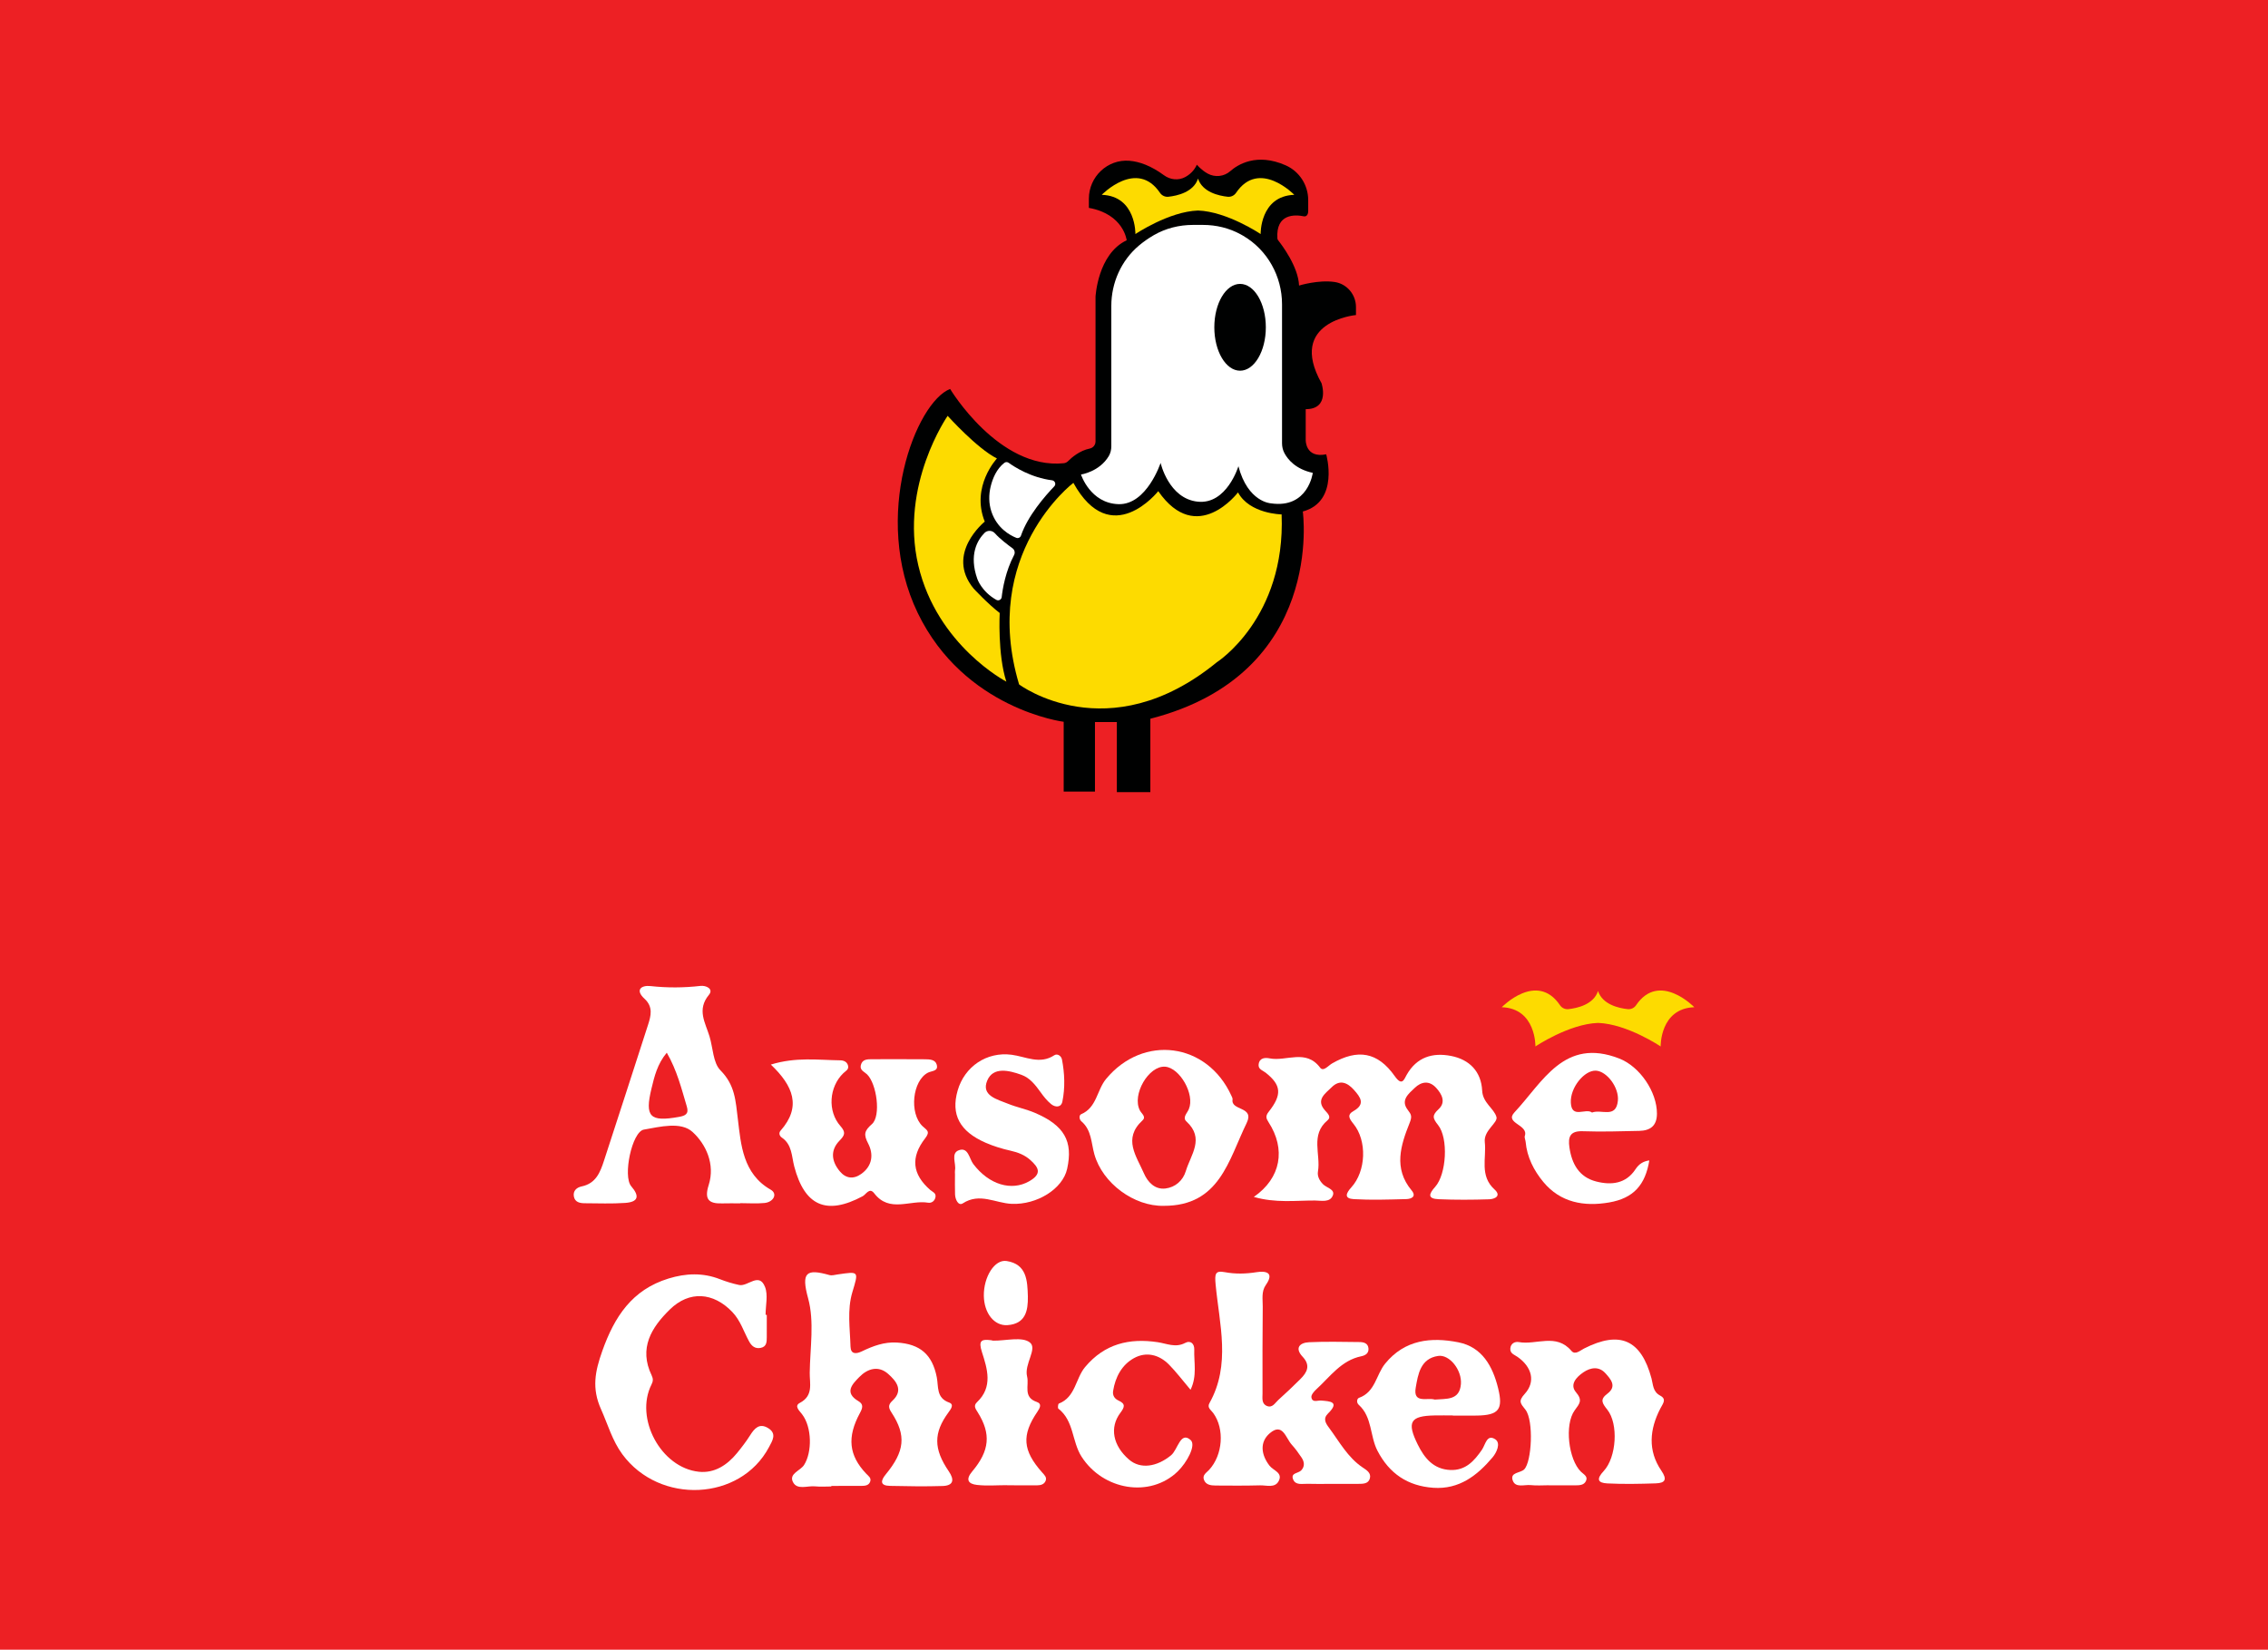
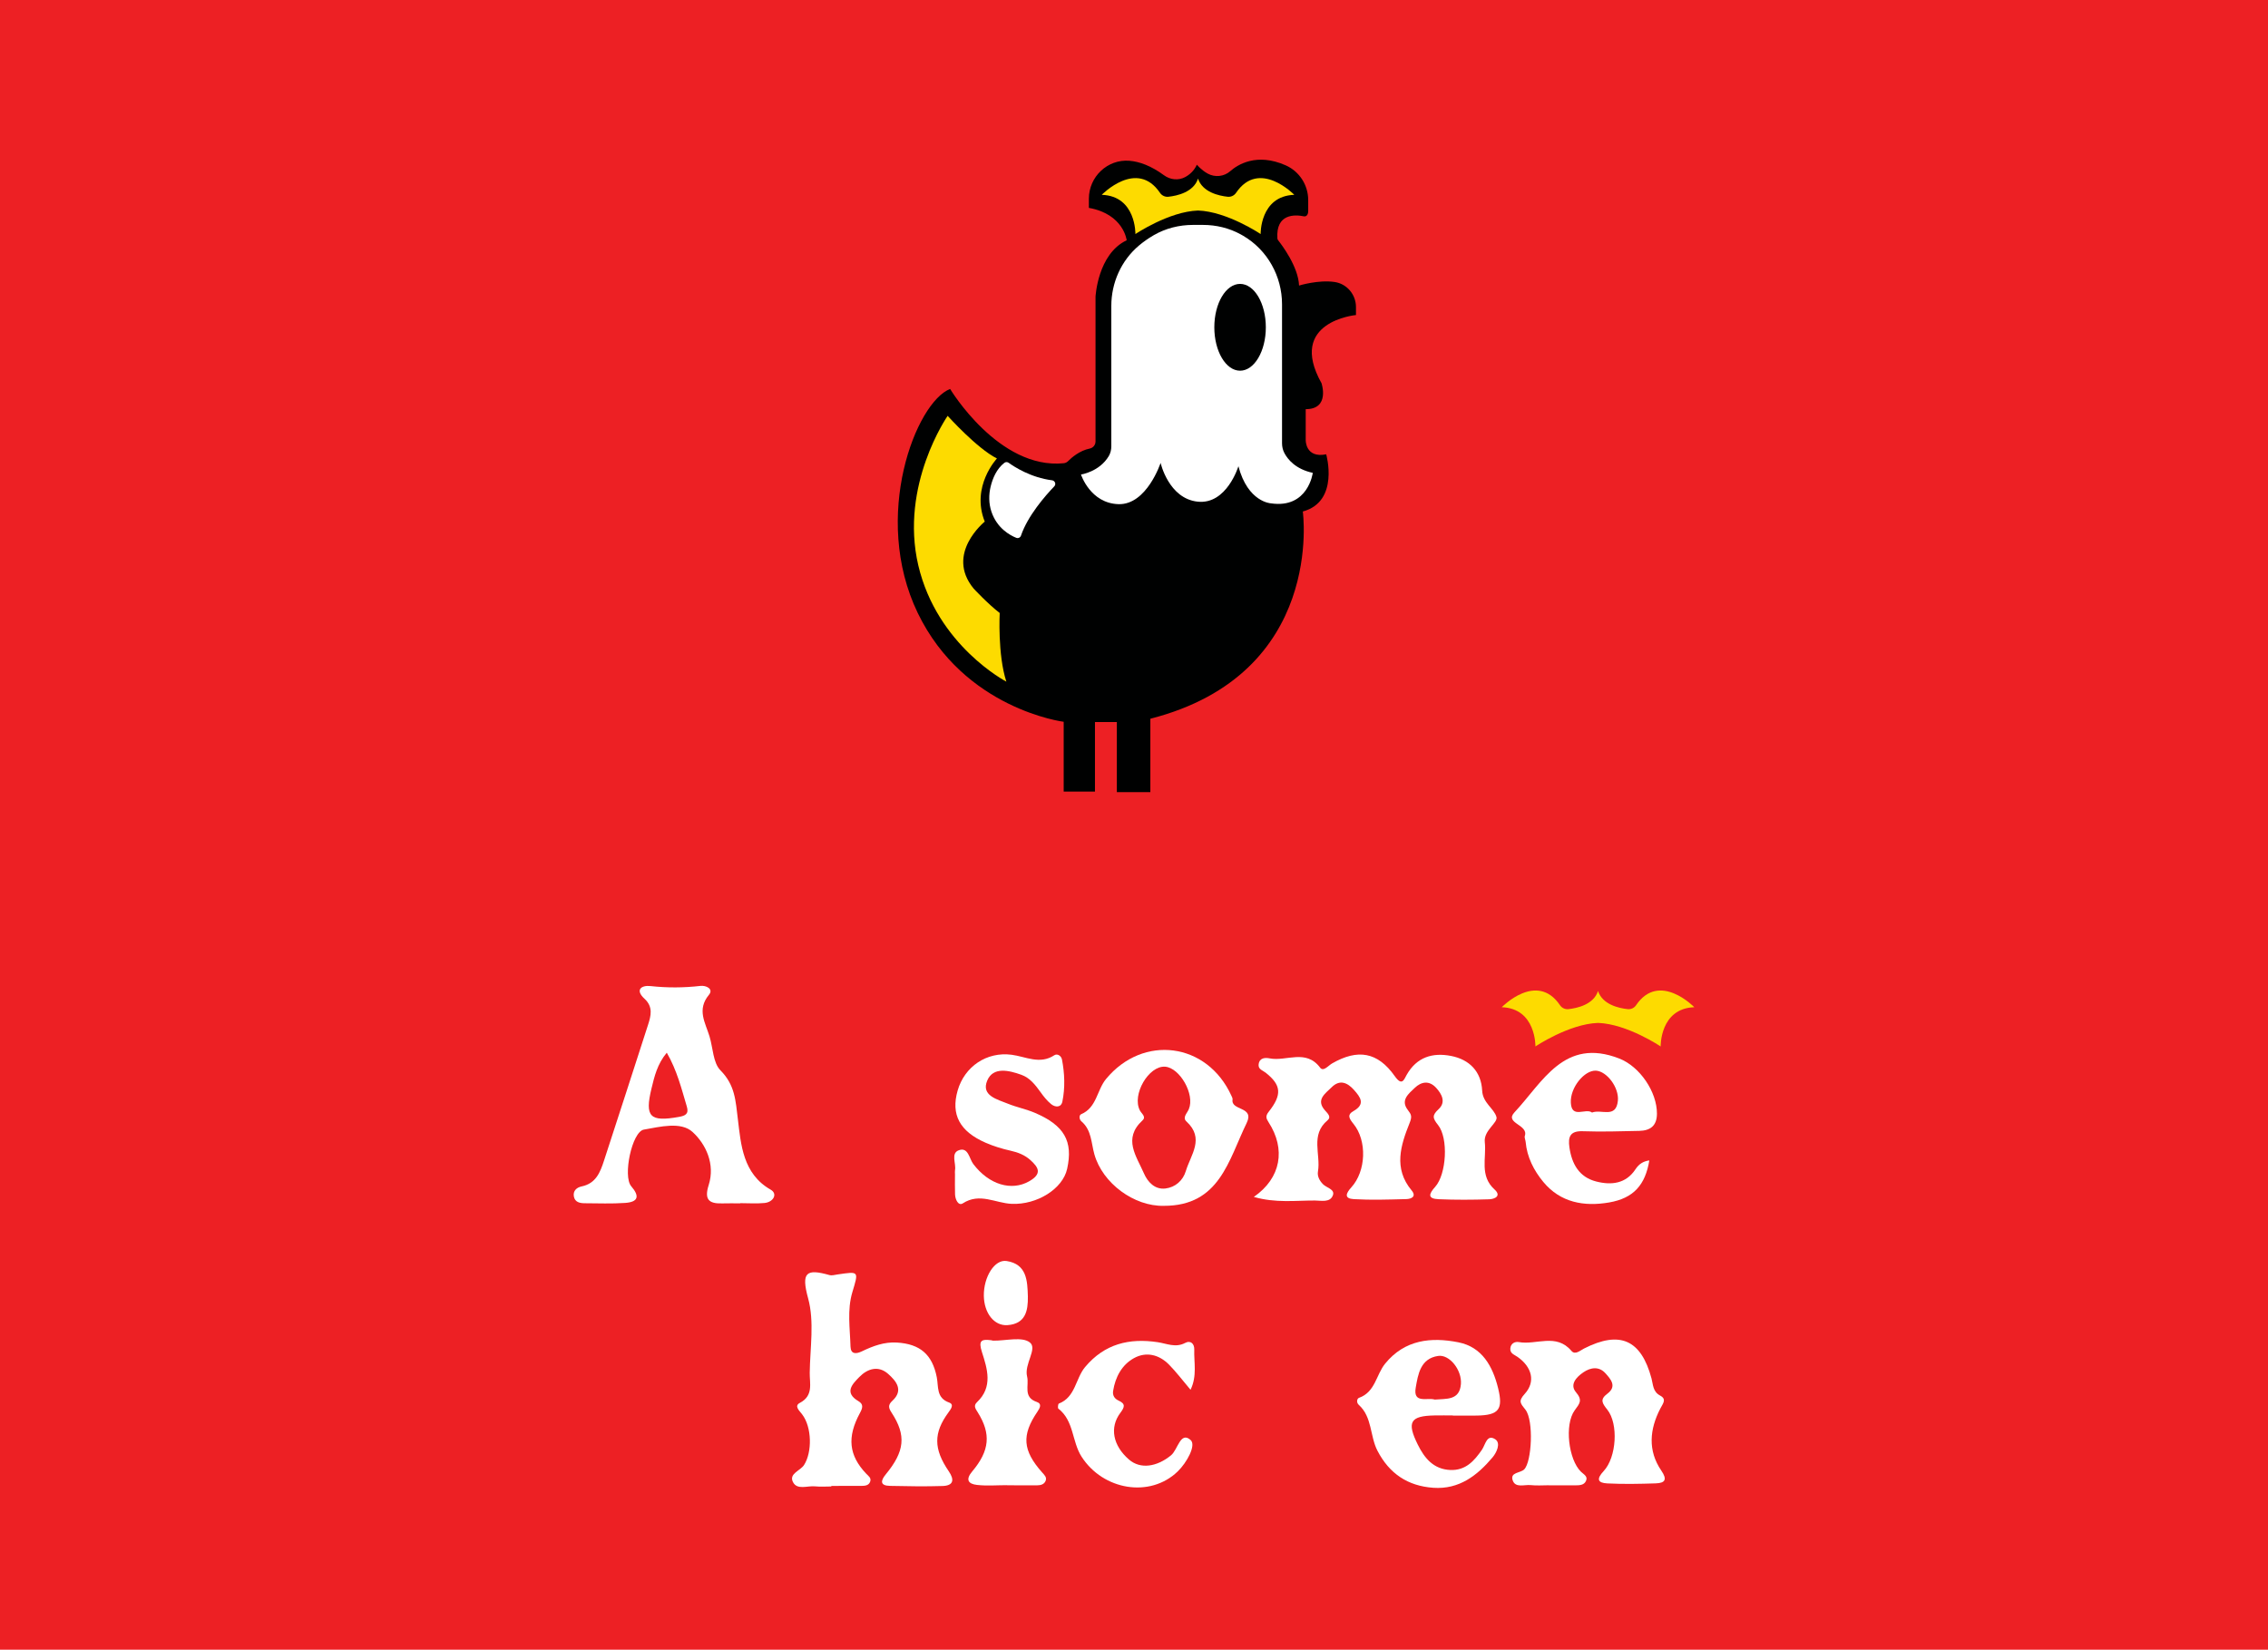
<svg xmlns="http://www.w3.org/2000/svg" id="Layer_1" data-name="Layer 1" viewBox="0 0 1251.975 910.777">
  <defs>
    <style>
      .cls-1 {
        fill: #000101;
      }

      .cls-1, .cls-2, .cls-3, .cls-4 {
        stroke-width: 0px;
      }

      .cls-2 {
        fill: #fff;
      }

      .cls-3 {
        fill: #ed2024;
      }

      .cls-4 {
        fill: #fddb00;
      }
    </style>
  </defs>
  <rect class="cls-3" width="1251.975" height="910.777" />
  <g>
    <path class="cls-1" d="m524.494,214.747s26.787,44.645,62.741,40.99c.913-.093,1.754-.531,2.399-1.184,1.845-1.867,6.27-5.774,11.94-6.922,1.853-.375,3.175-2.018,3.175-3.908v-79.881s1.147-23.618,17.198-31.185c0,0-1.605-14.446-20.866-17.885v-5.05c0-12.139,10.274-21.941,22.373-20.958,5.457.443,11.857,2.688,19.14,8.024,3.4,2.491,7.926,2.973,11.639.98,2.429-1.304,4.885-3.417,6.466-6.843,0,0,2.411,2.962,5.986,4.921,4.006,2.196,9.005,1.677,12.433-1.343,4.07-3.586,14.558-10.311,30.6-3.225,7.577,3.347,12.434,10.897,12.434,19.18v6.07c0,2.197-1.148,3.151-2.379,2.901-4.885-.992-15.52-1.606-14.635,12.155.025.391.172.765.416,1.072,1.968,2.476,11.145,14.558,11.554,24.995,0,0,10.573-3.281,19.594-1.971,6.819.991,11.82,6.942,11.82,13.833v4.418s-38.14,3.516-19.032,37.605c0,0,4.892,14.369-8.713,14.369v16.968s-.306,10.242,11.312,7.949c0,0,7.49,26.064-12.917,31.567,0,0,12.611,89.656-84.153,114.42v40.51h-18.497v-38.675h-12.076v38.369h-17.274v-38.522s-54.879-6.879-80.561-60.076-.917-116.484,17.885-123.669Z" />
    <path class="cls-4" d="m551.857,338.416s-1.223,22.93,3.669,37.911c0,0-38.217-19.873-48.611-64.204s16.204-82.548,16.204-82.548c0,0,16.204,18.038,27.21,23.541,0,0-14.522,15.44-6.726,34.853,0,0-22.013,17.733-6.115,36.994,0,0,7.949,8.56,14.369,13.452Z" />
    <path class="cls-4" d="m661.328,98.607c-2.472,7.499-11.49,9.49-16.366,10.016-1.818.196-3.596-.644-4.621-2.158-12.797-18.909-32.153,1.085-32.153,1.085,19.032.688,18.573,21.669,18.573,21.669,0,0,18.516-12.459,34.567-12.994,16.051.535,34.567,12.994,34.567,12.994,0,0-.459-20.981,18.573-21.669,0,0-19.356-19.994-32.153-1.085-1.025,1.514-2.804,2.355-4.621,2.158-4.876-.526-13.894-2.517-16.366-10.016Z" />
    <path class="cls-4" d="m882.143,547.117c-2.472,7.499-11.49,9.49-16.366,10.016-1.818.196-3.596-.644-4.621-2.158-12.797-18.909-32.153,1.085-32.153,1.085,19.032.688,18.573,21.669,18.573,21.669,0,0,18.516-12.459,34.567-12.994,16.051.535,34.567,12.994,34.567,12.994,0,0-.459-20.981,18.573-21.669,0,0-19.356-19.994-32.153-1.085-1.025,1.514-2.804,2.355-4.621,2.158-4.876-.526-13.894-2.517-16.366-10.016Z" />
    <path class="cls-2" d="m581.97,268.511c-4.959,5.175-14.647,16.238-18.37,27.193-.369,1.087-1.543,1.641-2.609,1.214-3.512-1.408-10.649-5.302-13.708-14.453-1.511-4.52-1.531-9.399-.385-14.025,1.049-4.232,3.183-9.559,7.514-12.912.697-.539,1.668-.554,2.382-.037,3.073,2.224,12.218,8.173,23.96,9.669,1.633.208,2.356,2.162,1.217,3.351Z" />
-     <path class="cls-2" d="m552.948,329.654c.534-4.671,2.146-14.342,6.827-23.192.696-1.316.321-2.938-.889-3.805-2.609-1.871-6.963-5.178-9.678-8.228-1.541-1.731-4.171-1.821-5.792-.164-3.833,3.918-8.678,11.973-3.903,25.388,0,0,2.354,6.968,10.476,11.517,1.241.695,2.798-.102,2.959-1.515Z" />
    <path class="cls-2" d="m596.723,261.983s10.2-1.511,15.342-10.191c.958-1.616,1.397-3.488,1.397-5.367v-77.511c0-12.784,5.446-25.058,15.211-33.307,2.383-2.013,5.114-3.972,8.239-5.777,6.552-3.785,14.036-5.657,21.602-5.657h5.57c7.266,0,14.453,1.73,20.821,5.229.467.257.939.524,1.415.804,13.338,7.844,21.384,22.308,21.384,37.781v76.711c0,1.904.425,3.794,1.321,5.474,1.871,3.512,6.186,8.822,15.648,10.892,0,0-2.522,19.873-23.159,16.815,0,0-12.688-.612-17.885-20.484,0,0-6.42,21.248-22.471,19.567-16.051-1.681-20.484-21.401-20.484-21.401,0,0-7.643,23.236-23.236,22.777-15.592-.459-20.713-16.357-20.713-16.357Z" />
    <ellipse class="cls-1" cx="684.544" cy="180.696" rx="14.217" ry="23.962" />
-     <path class="cls-4" d="m592.519,266.569s-51.516,39.134-29.962,111.287c0,0,49.07,36.841,109.147-12.229,0,0,38.064-24.306,35.771-81.631,0,0-17.656-.229-24.076-12.153,0,0-22.701,30.038-44.026-.688,0,0-26.064,33.019-46.853-4.586Z" />
    <g>
      <path class="cls-2" d="m692.131,660.803c15.09-10.463,17.73-26.432,8.132-41.257-1.386-2.141-1.749-3.434.049-5.71,7.495-9.489,7.016-14.774-1.647-21.626-1.693-1.339-4.288-1.869-3.862-4.73.547-3.676,3.816-3.614,6.085-3.167,9.207,1.817,19.96-5.373,27.847,5.123,1.792,2.385,4.462-1.105,6.597-2.332,14.169-8.14,25.146-6.383,34.618,7.035,4.037,5.719,5.105,1.833,6.556-.731,5.559-9.826,14.314-12.42,24.504-10.442,10.208,1.982,16.65,8.659,17.174,19.162.34,6.805,6.527,9.788,7.889,14.532.924,3.219-7.157,7.425-6.437,13.856.996,8.888-3.013,18.569,5.398,26.196,3.978,3.607-.029,5.305-2.975,5.399-9.282.297-18.593.355-27.869-.043-6.123-.263-5.625-2.738-1.961-6.812,6.262-6.963,7.429-26.878,1.593-34.17-3.082-3.851-3.318-5.348.348-8.765,4.085-3.807,1.829-8.252-1.422-11.781-3.841-4.169-8.191-3.389-11.773.057-3.301,3.176-8.021,6.725-3.886,12.126,1.983,2.59,2.509,3.593,1.046,7.247-4.91,12.264-9.052,25.047,1.086,37.208,2.886,3.462-.187,4.749-2.906,4.82-9.655.255-19.344.583-28.971.032-5.381-.308-4.5-3.088-1.394-6.498,8.179-8.978,8.769-25.752,1.204-35.056-2.279-2.803-3.73-4.981-.018-7.07,6.78-3.817,3.789-7.711.364-11.593-3.62-4.103-7.868-6.059-12.415-1.542-3.478,3.456-8.909,6.872-3.655,12.769,1.62,1.819,3.577,3.642,1.403,5.458-9.629,8.043-3.659,18.827-5.29,28.234-.446,2.571.779,4.992,2.736,7.016,1.957,2.024,6.696,2.798,5.521,6.096-1.506,4.228-6.444,2.946-9.909,2.938-10.777-.025-21.76,1.476-33.758-1.983Z" />
      <path class="cls-2" d="m458.899,820.652c-2.976,0-5.979.251-8.922-.06-4.221-.447-9.955,2.218-12.262-2.403-2.329-4.664,4.093-6.172,6.161-9.425,4.502-7.083,4.352-20.887-1.125-27.982-1.618-2.096-4.443-4.578-1.226-6.267,7.632-4.006,5.376-10.741,5.46-16.68.193-13.744,2.628-28.237-.886-41.047-3.968-14.466-.965-16.436,11.771-12.846,1.338.377,2.954-.115,4.423-.329,12.101-1.769,11.695-1.898,8.197,9.875-2.893,9.738-1.273,19.928-.992,29.911.12,4.253,2.974,4.252,6.348,2.625,6.05-2.917,12.278-5.244,19.237-4.827,12.854.77,19.582,6.613,22.048,19.209,1.014,5.179-.382,11.352,6.797,13.914,2.893,1.033,1.036,3.549-.34,5.42-8.314,11.309-8.299,20.172.154,32.541,3.234,4.732,2.614,7.929-3.462,8.119-9.659.302-19.339.144-29.005-.068-5.514-.121-5.249-2.798-2.342-6.324,10.509-12.748,11.423-21.537,3.277-34.047-1.669-2.564-2.187-4.235.382-6.594,6.383-5.862,2.079-10.949-2.292-14.838-5.391-4.795-11.41-2.95-15.937,1.695-3.751,3.849-8.599,8.565-.497,13.329,2.923,1.719,2.346,3.763.861,6.506-7.248,13.383-6.171,23.408,3.418,33.525,1.302,1.374,2.998,2.379,2.175,4.5-.796,2.051-2.814,2.232-4.681,2.25-5.578.055-11.157.02-16.736.02,0,.1,0,.199,0,.299Z" />
-       <path class="cls-2" d="m734.076,819.225c-4.093-.004-8.191.104-12.279-.042-2.851-.102-6.566.98-7.957-2.408-1.531-3.729,2.917-3.338,4.465-5.011,2.126-2.296,1.699-4.819.132-7.143-1.655-2.456-3.403-4.888-5.392-7.074-3.28-3.607-4.978-12.377-12.098-6.281-5.761,4.932-4.745,11.985-.133,17.936,2.082,2.686,7.502,3.827,5.028,8.502-2.088,3.945-6.682,2.239-10.219,2.332-8.182.215-16.373.163-24.56.097-2.613-.021-5.456-.309-6.49-3.247-.912-2.592,1.429-3.831,2.913-5.442,7.509-8.15,8.626-22.559,2.247-31.326-1.293-1.778-3.518-2.938-2.075-5.511,11.876-21.181,5.464-43.547,3.397-65.353-.572-6.035-.239-7.891,4.984-6.925,5.98,1.107,11.612.958,17.582.021,4.5-.706,10.285-.271,5.137,7.067-2.563,3.653-1.667,7.903-1.703,11.921-.142,15.984-.174,31.97-.12,47.955.009,2.453-.638,5.565,2.325,6.868,3.119,1.372,4.578-1.641,6.378-3.261,4.143-3.73,8.207-7.557,12.148-11.499,3.709-3.711,5.875-7.476,1.256-12.411-4.436-4.739-1.65-7.713,3.55-7.97,9.278-.459,18.596-.174,27.896-.101,2.296.018,4.634.628,4.925,3.406.28,2.68-1.537,3.942-3.973,4.441-11.035,2.262-17.149,11.248-24.741,18.183-1.279,1.168-2.963,3.079-2.782,4.421.434,3.216,3.366,1.685,5.376,1.848,4.977.403,10.424.619,3.798,7.145-2.93,2.886-1.281,5.402.541,7.855,5.717,7.699,10.286,16.36,18.555,21.93,2.114,1.424,4.823,2.972,4.008,6.031-.83,3.116-3.884,3.009-6.492,3.036-5.209.053-10.418.016-15.627.011Z" />
      <path class="cls-2" d="m408.653,664.357c-3.342,0-6.688-.088-10.027.018-7.541.239-9.893-2.356-7.405-10.174,3.632-11.41-1.512-22.505-8.931-29.269-6.417-5.85-17.936-2.855-26.863-1.295-6.595,1.153-11.718,25.767-6.98,31.262,4.877,5.657,3.733,8.723-3.356,9.211-7.394.508-14.846.218-22.272.179-2.705-.014-5.463-.543-6.036-3.744-.566-3.157,1.596-4.982,4.307-5.547,7.866-1.639,10.236-7.769,12.347-14.283,8.1-24.995,16.298-49.959,24.31-74.982,1.576-4.923,2.905-9.863-1.965-14.335-5.362-4.923-1.741-7.556,3.271-7.008,9.28,1.016,18.405.97,27.643-.091,3.06-.352,7.364,1.642,4.637,4.942-6.776,8.203-1.975,15.354.332,22.938,1.935,6.361,1.922,14.574,6.042,18.742,8.096,8.191,8.337,16.646,9.645,27.297,1.656,13.49,2.675,29.829,18.079,38.578,4.012,2.279,1.533,6.873-3.421,7.354-4.413.428-8.901.09-13.356.09,0,.039,0,.077,0,.116Zm-40.577-83.184c-5.258,6.285-6.832,13.147-8.439,19.768-3.814,15.717-.851,18.549,15.136,15.682,3.498-.627,5.611-1.577,4.375-5.704-2.938-9.813-5.349-19.817-11.072-29.746Z" />
-       <path class="cls-2" d="m423.279,725.903c0,4.081.017,8.161-.006,12.242-.015,2.645.002,5.388-3.458,6.019-3.011.55-4.883-1.024-6.26-3.522-3.024-5.489-4.791-11.6-9.334-16.339-10.439-10.891-23.685-11.879-34.428-1.389-10.226,9.986-17.281,21.398-10.083,36.382.916,1.906.855,3.223-.074,5.066-9.393,18.635,5.174,45.929,26.116,48.166,8.646.923,15.668-3.673,21.099-10.316,2.579-3.155,5.078-6.413,7.249-9.854,2.417-3.832,5.105-6.817,9.838-3.983,5.13,3.072,2.41,7.062.522,10.62-15.761,29.706-60.354,31.822-80.913,3.889-5.571-7.569-8.026-16.516-11.784-24.902-5.157-11.509-3.312-20.813.695-32.099,6.749-19.009,16.462-33.853,36.585-40.033,9.514-2.922,18.909-3.32,28.35.363,3.44,1.342,7.022,2.43,10.632,3.202,4.786,1.024,10.964-7.285,14.273,1.061,1.776,4.481.316,10.242.316,15.426l.664.001Z" />
-       <path class="cls-2" d="m425.52,587.735c13.872-4.286,26.131-2.501,38.277-2.349,1.848.023,3.727.72,4.312,2.83.626,2.257-1.251,2.994-2.58,4.273-7.871,7.578-8.834,20.99-1.597,29.182,3.111,3.521,2.378,5.106-.502,8.063-5.315,5.457-4.342,11.57.218,17,3.287,3.914,7.523,4.442,11.854,1.316,6.162-4.448,6.756-10.913,3.758-16.695-2.598-5.009-2.225-6.994,2.07-10.772,5.09-4.478,2.645-22.316-2.731-27.478-1.552-1.49-4.079-2.251-3.405-5.049.8-3.325,3.638-3.266,6.232-3.277,9.66-.038,19.32-.033,28.98.028,2.605.017,5.806.041,6.657,2.889,1.138,3.808-2.742,3.429-4.845,4.519-8.49,4.399-10.434,22.261-2.999,29.493,2.231,2.171,4.56,2.783,1.52,6.688-8.256,10.604-7.086,19.913,2.688,28.487,1.339,1.175,3.448,1.706,2.962,4.1-.438,2.158-2.216,3.315-4.031,3.007-9.914-1.682-21.38,5.792-29.776-5.187-2.637-3.448-4.478.595-6.357,1.6-19.991,10.69-32.051,5.388-37.79-16.445-1.461-5.559-1.139-12.043-6.847-15.918-1.232-.836-1.896-2.46-.676-3.844,11.616-13.185,7.007-24.669-5.388-36.462Z" />
      <path class="cls-2" d="m855.041,819.984c-3.348,0-6.727.288-10.034-.079-3.465-.385-8.438,1.73-9.957-2.588-1.618-4.599,4.216-3.965,6.344-6.108,4.173-4.2,5.335-26.946.687-32.932-2.63-3.387-4.204-4.588-.431-8.712,6.118-6.686,4.09-14.804-3.923-20.435-1.813-1.274-4.186-1.869-4.008-4.613.184-2.847,2.565-3.971,4.707-3.578,9.619,1.764,20.614-5.109,29.024,4.855,2.053,2.432,4.789-.188,7.01-1.315,19.777-10.042,31.442-4.846,37.194,16.495.925,3.432.683,7.322,4.779,9.504,3.734,1.99,1.593,4.267.073,7.204-5.883,11.364-7.003,23.161.594,34.254,3.346,4.886,2.114,6.825-3.048,6.999-8.912.3-17.857.48-26.754.032-5.386-.271-6.171-2.396-2.033-6.831,7.111-7.621,8.219-26.058,2.011-33.866-2.874-3.615-4.243-5.649.05-8.863,5.473-4.097,1.665-8.176-1.132-11.278-3.477-3.857-8.084-3.266-12.149-.494-3.902,2.661-7.678,6.748-4.077,10.99,3.828,4.51,1.964,6.291-.731,10.011-5.714,7.89-3.402,27.177,3.478,33.881,1.6,1.559,4.017,2.569,2.716,5.207-1.121,2.273-3.626,2.291-5.881,2.302-4.837.023-9.673.007-14.51.007v-.049Z" />
      <path class="cls-2" d="m642.413,665.718c-16.375.365-33.766-12.429-38.293-28.423-1.796-6.343-1.505-13.41-7.184-18.239-1.315-1.118-1.291-3.423-.151-3.903,8.69-3.658,8.674-13.308,13.773-19.47,20.493-24.767,55.769-20.204,69.179,9.224.306.672.752,1.454.651,2.11-.995,6.419,12.359,3.592,7.763,13.028-10.026,20.581-14.95,45.761-45.736,45.673Zm.735-76.814c-9.034-.644-18.473,15.455-13.908,24.152.998,1.902,3.628,3.469,1.418,5.511-10.943,10.106-3.311,19.709.789,29.185,2.107,4.87,6.074,9.111,11.891,8.399,5.354-.654,9.657-4.285,11.262-9.643,2.692-8.986,10.562-17.981.342-27.358-2.371-2.176.309-4.442,1.311-6.807,3.466-8.178-5.002-22.863-13.103-23.441Z" />
      <path class="cls-2" d="m910.457,640.654c-2.235,13.486-8.629,20.861-22.209,23.205-13.757,2.375-26.884.105-36.344-11.368-5.187-6.29-8.973-13.633-9.726-22.092-.098-1.106-.767-2.344-.449-3.275,2.151-6.31-11.41-6.93-5.72-13.008,15.583-16.643,27.395-41.605,57.867-29.714,11.361,4.433,20.837,18.417,20.787,30.474-.028,6.767-3.774,9.325-9.756,9.465-10.394.243-20.806.551-31.188.193-6.948-.239-8.216,3.028-7.38,8.852,1.317,9.179,5.336,16.47,14.775,18.895,8.331,2.141,16.415,1.302,21.709-6.761,1.922-2.927,4.302-4.418,7.636-4.867Zm-31.63-26.435c5.129-2.035,13.238,3.491,14.264-6.478.751-7.306-6.08-16.318-12.105-16.646-6.307-.344-14.316,9.289-13.86,17.746.486,9.029,8.182,2.683,11.702,5.378Z" />
      <path class="cls-2" d="m801.972,781.433c-3.341,0-6.683-.05-10.023.009-13.47.238-15.499,3.591-9.319,16.079,3.682,7.441,8.64,13.628,17.948,14.033,8.458.369,13.257-5.014,17.508-11.224,1.895-2.768,2.654-8.728,7.271-5.761,3.333,2.142.719,7.462-1.418,9.997-8.47,10.048-18.489,17.819-32.738,16.814-14.092-.994-24.261-7.801-30.823-20.451-4.237-8.168-2.799-18.574-10.337-25.36-1.382-1.244-1.008-3.439.147-3.846,9-3.177,9.437-12.741,14.425-18.872,10.834-13.315,25.428-14.771,40.473-11.776,13.069,2.602,18.916,13.198,21.906,25.359,2.868,11.665.369,14.868-11.656,15.079-4.453.078-8.909.013-13.364.013v-.092Zm-9.939-8.748c6.339-.56,13.656.598,14.414-8.517.646-7.778-6.287-16.506-12.554-15.585-9.811,1.442-11.108,10.187-12.383,17.499-1.584,9.084,6.463,5.319,10.523,6.603Z" />
      <path class="cls-2" d="m527.167,648.283c-.003-.743-.118-1.507.016-2.224.706-3.788-2.501-9.414,2.176-11.052,5.183-1.815,5.674,4.689,7.92,7.644,8.748,11.512,21.124,15.007,30.774,9.553,7.409-4.188,5.246-7.693.746-11.751-3.068-2.767-6.812-4.256-10.942-5.171-4.679-1.036-9.348-2.473-13.738-4.383-14.394-6.264-19.283-15.607-15.485-28.819,3.817-13.277,16.036-21.557,29.777-19.769,7.866,1.023,15.539,5.55,23.58.279,1.669-1.094,3.845.309,4.24,2.353,1.486,7.703,1.782,15.531.226,23.207-.688,3.396-3.939,3.272-6.218,1.415-2.258-1.84-4.137-4.237-5.854-6.625-2.857-3.974-5.864-7.879-10.568-9.561-6.832-2.443-15.536-4.576-18.823,3.133-3.566,8.364,5.512,10.433,11.445,12.848,4.803,1.955,10,2.961,14.766,4.989,16.327,6.952,21.258,15.707,17.872,30.982-2.444,11.024-16.604,19.892-30.625,19.294-8.933-.381-17.639-6.316-26.966-.274-2.455,1.59-4.184-2.14-4.282-4.927-.132-3.708-.033-7.425-.035-11.138Z" />
      <path class="cls-2" d="m657.194,767.272c-4.318-5.099-7.809-9.752-11.852-13.866-5.489-5.586-12.604-7.338-19.378-3.6-6.691,3.692-10.284,10.438-11.507,18.125-.399,2.507.835,4.324,3.071,5.333,4.003,1.807,3.195,3.711.931,6.734-6.105,8.148-4.08,18.141,4.773,25.806,6.307,5.46,15.387,4.042,23.209-2.364,3.763-3.082,5.135-13.443,10.792-8.441,3.242,2.867-2.131,12.534-7.114,17.355-15.262,14.765-41.187,10.395-53.088-8.16-5.376-8.382-4.129-19.802-12.808-26.515-.421-.325-.159-2.613.255-2.773,9.268-3.576,9.174-13.83,14.545-20.23,10.743-12.799,24.366-16.032,40.041-13.677,5.04.757,9.839,3.211,15.139.412,3.109-1.641,5.161.55,5.052,3.639-.251,7.135,1.677,14.555-2.062,22.222Z" />
      <path class="cls-2" d="m555.927,819.939c-5.565,0-11.186.484-16.678-.147-4.76-.546-6.4-2.9-2.562-7.452,9.654-11.45,10.44-20.759,3.086-32.55-1.277-2.047-2.58-3.669-.42-5.711,8.861-8.38,5.65-18.433,2.711-27.57-2.104-6.541-.297-7.243,5.111-6.596.366.044.722.236,1.084.241,6.948.105,15.962-2.404,20.264,1.012,4.326,3.435-3.267,11.916-1.548,18.787,1.232,4.922-2.433,11.409,5.384,14.055,2.963,1.003,1.668,3.366.307,5.371-8.786,12.937-8.167,21.365,2.561,33.465,1.287,1.451,2.78,2.728,1.98,4.696-.751,1.849-2.575,2.481-4.582,2.473-5.566-.022-11.131-.008-16.697-.008,0-.022-0-.044-0-.067Z" />
      <path class="cls-2" d="m567.401,715.736c.144,8.062-1.373,15.141-11.243,15.845-7.364.525-12.903-6.623-13.061-16.135-.172-10.39,5.892-20.305,12.573-19.262,11.144,1.74,11.477,10.823,11.731,19.552Z" />
    </g>
  </g>
</svg>